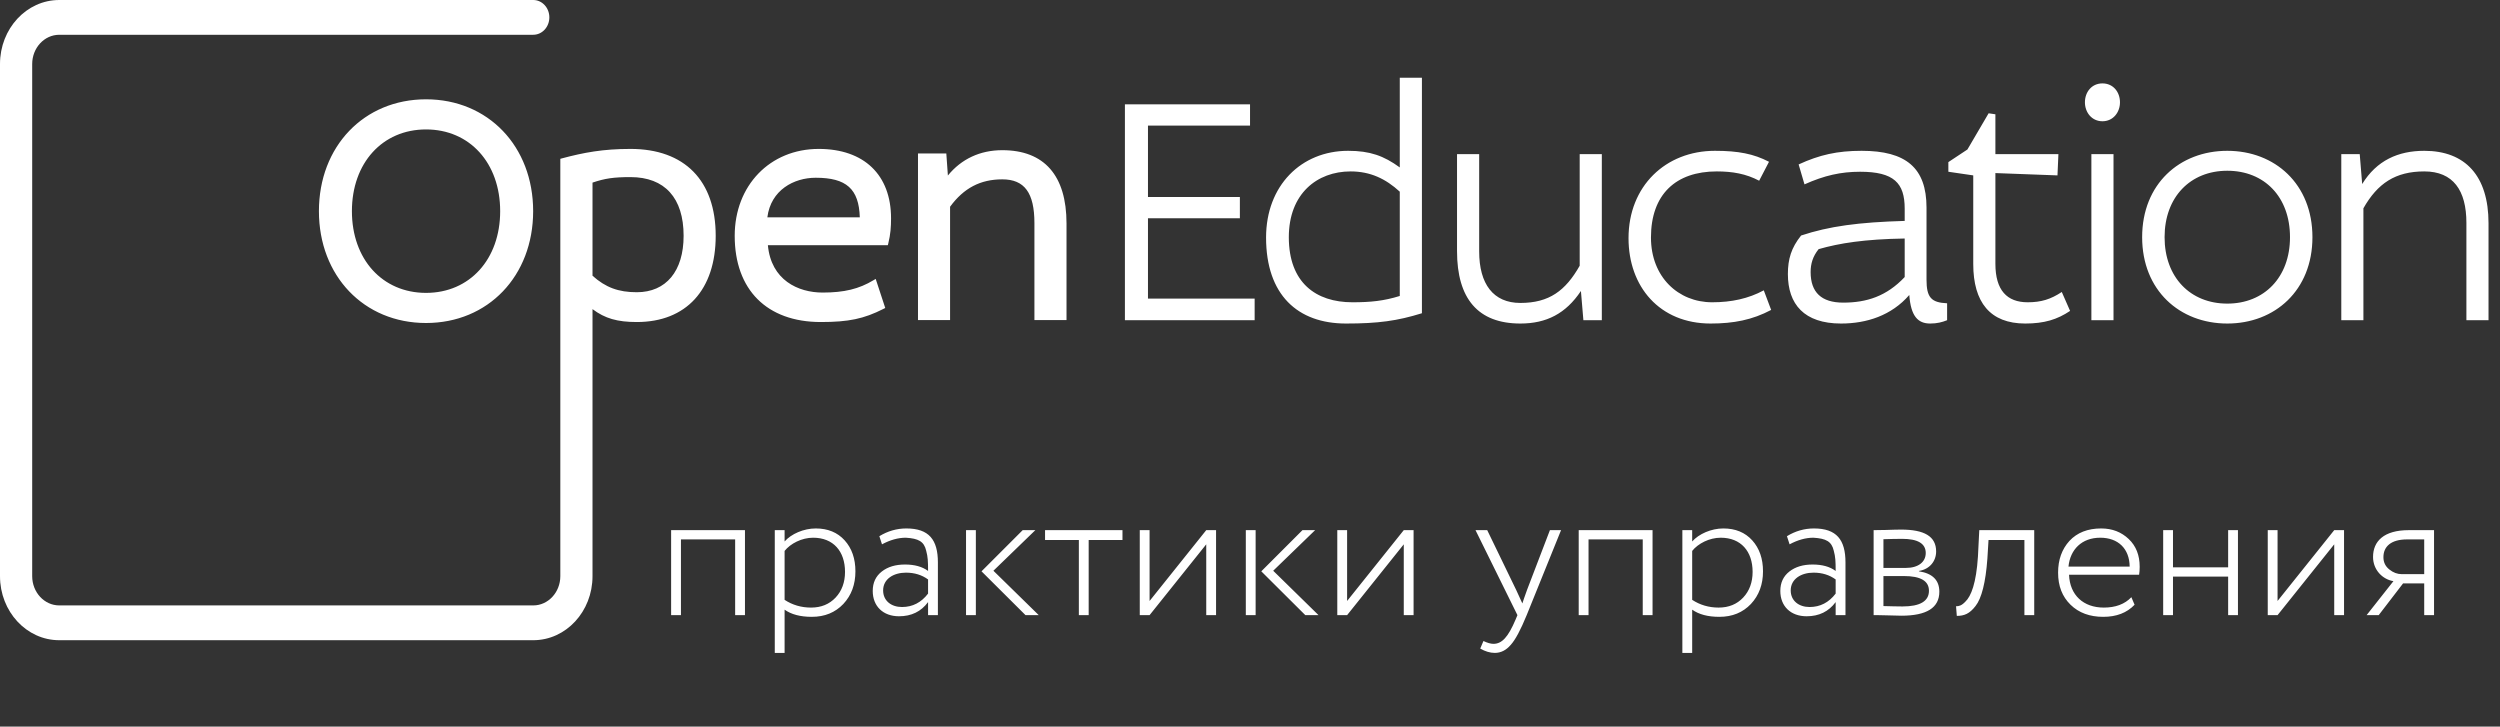
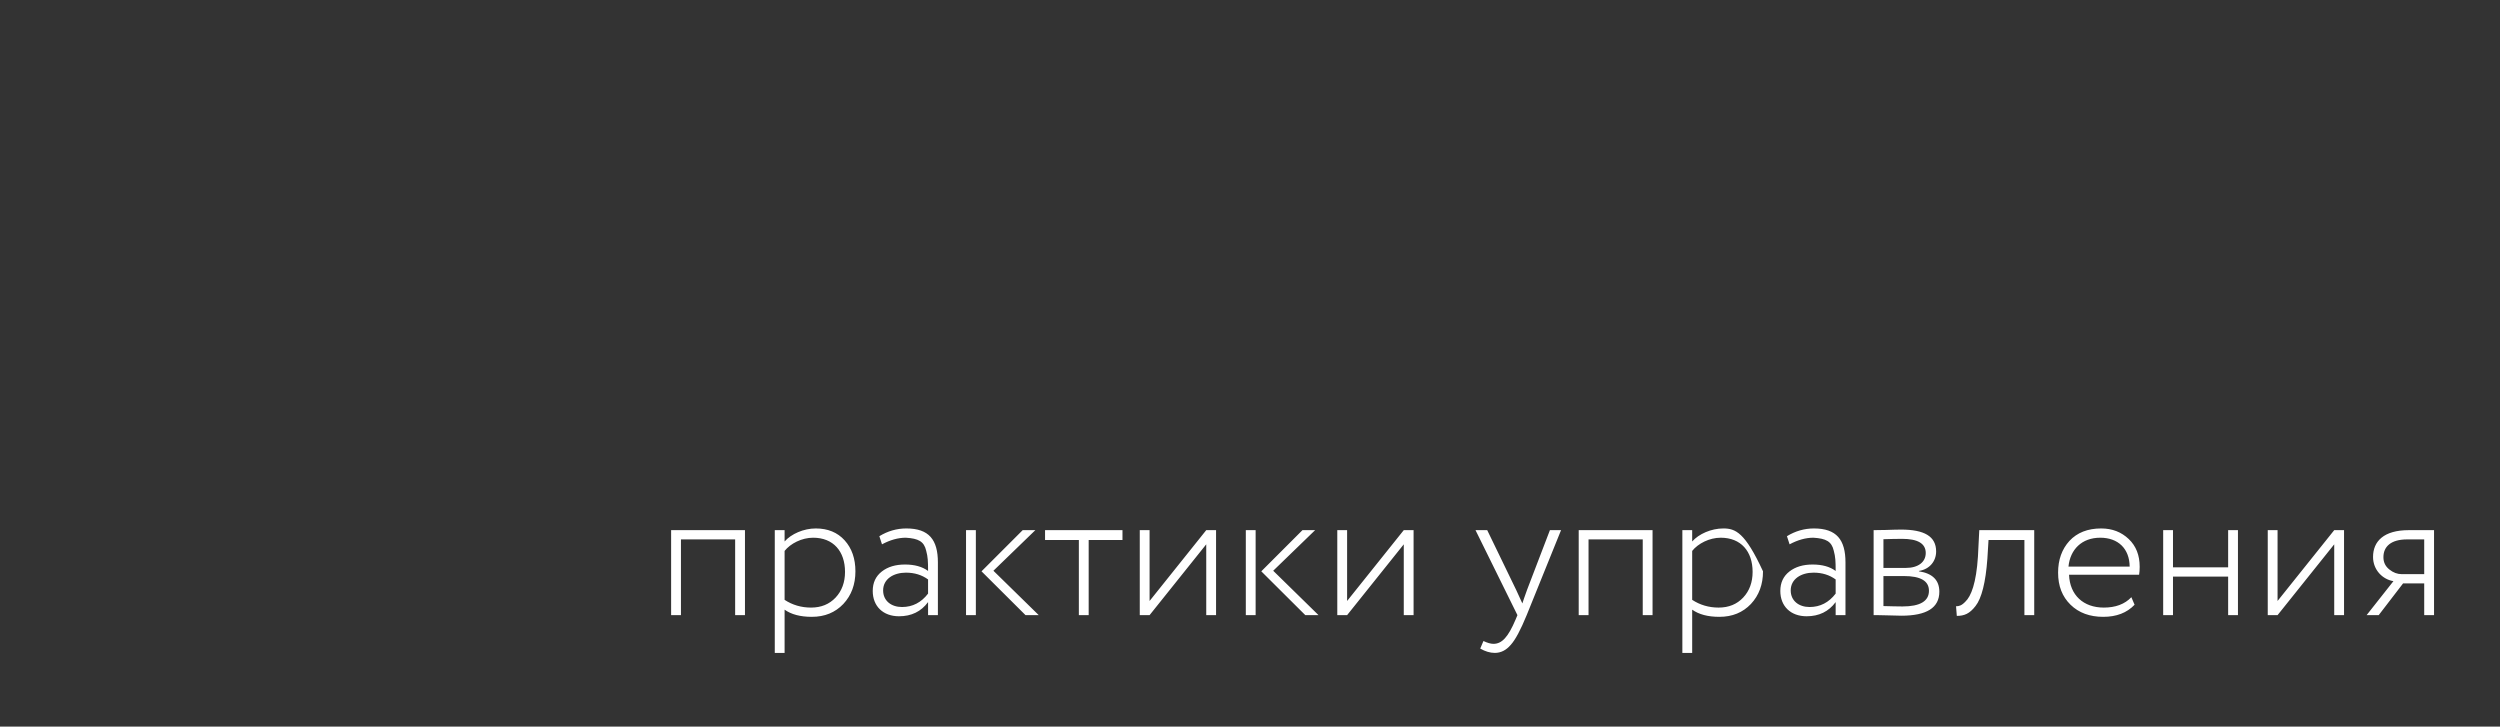
<svg xmlns="http://www.w3.org/2000/svg" width="203" height="59" viewBox="0 0 203 59" fill="none">
  <rect x="0" y="0" width="203" height="59" fill="#333333" stroke="none" />
-   <path d="M60.491 49.949V43.048H54.495V49.949H55.293V43.8H59.694V49.949H60.491ZM63.709 53.016V49.505C64.246 49.888 64.982 50.087 65.917 50.087C66.975 50.087 67.819 49.734 68.478 49.044C69.138 48.339 69.46 47.45 69.46 46.391C69.46 45.364 69.168 44.52 68.586 43.877C68.003 43.232 67.221 42.91 66.239 42.91C65.258 42.91 64.246 43.355 63.709 43.968V43.048H62.912V53.016H63.709ZM66.025 43.662C67.666 43.662 68.616 44.766 68.616 46.438C68.616 47.281 68.356 47.986 67.85 48.523C67.344 49.06 66.684 49.336 65.856 49.336C65.059 49.336 64.338 49.121 63.709 48.707V44.735C64.184 44.137 65.105 43.662 66.025 43.662ZM71.618 44.199C72.277 43.846 72.921 43.662 73.55 43.662C74.577 43.723 75.037 43.968 75.206 44.72C75.344 45.226 75.359 45.579 75.359 46.361C74.884 46.008 74.255 45.839 73.489 45.839C72.722 45.839 72.093 46.023 71.602 46.407C71.112 46.79 70.866 47.312 70.866 47.986C70.866 49.228 71.71 50.041 72.998 50.041C74.01 50.041 74.792 49.658 75.359 48.891V49.949H76.157V45.671C76.157 43.831 75.436 42.91 73.596 42.91C72.814 42.91 72.078 43.125 71.403 43.539L71.618 44.199ZM73.243 49.29C72.369 49.29 71.71 48.784 71.71 47.94C71.71 47.005 72.569 46.499 73.565 46.499C74.255 46.499 74.853 46.683 75.359 47.051V48.201C74.807 48.922 74.102 49.29 73.243 49.29ZM83.042 43.048L79.699 46.391L83.272 49.949H84.346L80.665 46.345L84.07 43.048H83.042ZM79.239 49.949V43.048H78.442V49.949H79.239ZM87.603 43.846V49.949H88.4V43.846H91.145V43.048H84.858V43.846H87.603ZM97.947 44.199V49.949H98.744V43.048H97.947L93.346 48.799V43.048H92.549V49.949H93.346L97.947 44.199ZM105.76 43.048L102.417 46.391L105.991 49.949H107.064L103.384 46.345L106.788 43.048H105.76ZM101.957 49.949V43.048H101.16V49.949H101.957ZM113.986 44.199V49.949H114.783V43.048H113.986L109.385 48.799V43.048H108.588V49.949H109.385L113.986 44.199ZM125.853 43.048L123.998 47.894C123.799 48.462 123.661 48.83 123.615 48.998L123.124 47.925L120.762 43.048H119.811L123.216 49.949L123.062 50.317C122.464 51.728 121.958 52.28 121.268 52.28C121.054 52.28 120.778 52.203 120.455 52.05L120.195 52.664C120.593 52.894 120.992 53.016 121.376 53.016C121.866 53.016 122.296 52.802 122.664 52.372C123.047 51.958 123.477 51.145 123.967 49.949L126.758 43.048H125.853ZM134.187 49.949V43.048H128.191V49.949H128.989V43.8H133.39V49.949H134.187ZM137.405 53.016V49.505C137.942 49.888 138.678 50.087 139.613 50.087C140.671 50.087 141.515 49.734 142.174 49.044C142.834 48.339 143.156 47.45 143.156 46.391C143.156 45.364 142.864 44.52 142.282 43.877C141.699 43.232 140.917 42.91 139.935 42.91C138.954 42.91 137.942 43.355 137.405 43.968V43.048H136.608V53.016H137.405ZM139.721 43.662C141.362 43.662 142.312 44.766 142.312 46.438C142.312 47.281 142.052 47.986 141.546 48.523C141.04 49.06 140.38 49.336 139.552 49.336C138.755 49.336 138.034 49.121 137.405 48.707V44.735C137.88 44.137 138.801 43.662 139.721 43.662ZM145.314 44.199C145.973 43.846 146.617 43.662 147.246 43.662C148.273 43.723 148.733 43.968 148.902 44.72C149.04 45.226 149.055 45.579 149.055 46.361C148.58 46.008 147.951 45.839 147.185 45.839C146.418 45.839 145.789 46.023 145.298 46.407C144.808 46.79 144.562 47.312 144.562 47.986C144.562 49.228 145.406 50.041 146.694 50.041C147.706 50.041 148.488 49.658 149.055 48.891V49.949H149.853V45.671C149.853 43.831 149.132 42.91 147.292 42.91C146.51 42.91 145.774 43.125 145.099 43.539L145.314 44.199ZM146.939 49.29C146.065 49.29 145.406 48.784 145.406 47.94C145.406 47.005 146.264 46.499 147.261 46.499C147.951 46.499 148.549 46.683 149.055 47.051V48.201C148.503 48.922 147.798 49.29 146.939 49.29ZM152.138 49.949C152.337 49.949 152.674 49.949 153.18 49.965C153.686 49.98 154.085 49.995 154.392 49.995C156.447 49.995 157.474 49.351 157.474 48.048C157.474 47.112 156.922 46.56 155.818 46.391V46.361C156.692 46.223 157.214 45.563 157.214 44.781C157.214 43.554 156.263 43.002 154.361 43.002C154.024 43.002 153.61 43.018 153.119 43.033C152.644 43.048 152.306 43.048 152.138 43.048V49.949ZM154.591 46.775C155.956 46.775 156.631 47.173 156.631 47.971C156.631 48.814 155.91 49.244 154.484 49.244C154.039 49.244 153.533 49.228 152.935 49.213V46.775H154.591ZM154.453 43.754C155.726 43.754 156.37 44.137 156.37 44.904C156.37 45.64 155.757 46.115 154.76 46.115H152.935V43.785C153.441 43.769 153.947 43.754 154.453 43.754ZM165.179 49.949V43.048H160.717L160.609 45.195C160.471 47.342 160.057 48.416 159.582 48.86C159.275 49.182 159.061 49.228 158.831 49.228L158.892 50.011C159.505 50.011 159.935 49.827 160.41 49.213C160.901 48.6 161.238 47.296 161.376 45.349L161.468 43.846H164.382V49.949H165.179ZM173.067 48.492C172.53 49.06 171.779 49.336 170.828 49.336C169.172 49.336 168.068 48.324 168.006 46.667H173.696C173.726 46.483 173.742 46.269 173.742 46.023C173.742 45.088 173.45 44.337 172.852 43.769C172.254 43.202 171.518 42.91 170.613 42.91C169.524 42.91 168.666 43.248 168.037 43.922C167.424 44.597 167.117 45.456 167.117 46.499C167.117 47.588 167.454 48.446 168.129 49.106C168.804 49.765 169.693 50.087 170.782 50.087C171.855 50.087 172.699 49.765 173.328 49.106L173.067 48.492ZM170.537 43.662C171.993 43.662 172.914 44.551 172.929 46.008H167.96C168.098 44.613 169.049 43.662 170.537 43.662ZM181.722 49.949V43.048H180.925V46.069H176.447V43.048H175.65V49.949H176.447V46.821H180.925V49.949H181.722ZM189.539 44.199V49.949H190.336V43.048H189.539L184.938 48.799V43.048H184.141V49.949H184.938L189.539 44.199ZM195.589 43.048C193.565 43.048 192.691 43.953 192.691 45.226C192.691 46.284 193.473 47.051 194.347 47.189L192.169 49.949H193.151L195.129 47.373H196.846V49.949H197.644V43.048H195.589ZM193.534 45.241C193.534 44.383 194.147 43.8 195.451 43.8H196.846V46.621H195.022C194.669 46.621 194.331 46.499 194.009 46.238C193.687 45.977 193.534 45.655 193.534 45.241Z" fill="white" />
-   <path d="M4.811 0C2.154 0 0 2.327 0 5.199V46.786C0 49.657 2.154 51.985 4.811 51.985H43.3C45.958 51.985 48.112 49.657 48.112 46.786V25.101C49.12 25.86 50.133 26.149 51.707 26.149C55.719 26.149 58.115 23.532 58.115 19.147C58.115 14.664 55.593 12.092 51.196 12.092C48.956 12.092 47.404 12.386 45.623 12.861L45.498 12.896V46.786C45.498 48.095 44.512 49.16 43.3 49.16H4.811C3.6 49.16 2.614 48.095 2.614 46.786V5.199C2.614 3.889 3.6 2.824 4.811 2.824H43.3V2.823C44.022 2.823 44.607 2.191 44.607 1.411C44.607 0.632 44.022 0 43.3 0H4.811ZM48.112 22.389V14.828C49.125 14.483 49.843 14.381 51.196 14.381C53.977 14.381 55.509 16.073 55.509 19.147C55.509 22.016 54.088 23.729 51.707 23.729C50.217 23.729 49.168 23.339 48.112 22.389ZM113.662 6.313V13.595C112.365 12.651 111.241 12.246 109.469 12.246C105.65 12.246 102.805 15.078 102.805 19.286C102.805 23.952 105.375 26.271 109.294 26.271C111.916 26.271 113.463 26.055 115.46 25.435V6.313H113.662ZM104.652 19.259C104.652 15.726 106.948 13.919 109.669 13.919C111.266 13.919 112.514 14.512 113.662 15.564V24.033C112.365 24.437 111.291 24.545 109.819 24.545C106.848 24.545 104.652 22.954 104.652 19.259ZM169.296 8.309C169.296 9.118 169.845 9.846 170.719 9.846C171.592 9.846 172.142 9.118 172.142 8.309C172.142 7.473 171.592 6.772 170.719 6.772C169.845 6.772 169.296 7.473 169.296 8.309ZM25.896 17.146C25.896 22.409 29.554 26.228 34.594 26.228C39.635 26.228 43.292 22.409 43.292 17.146C43.292 11.883 39.635 8.064 34.594 8.064C29.554 8.064 25.896 11.883 25.896 17.146ZM28.575 17.146C28.575 13.239 31.05 10.51 34.594 10.51C38.139 10.51 40.614 13.239 40.614 17.146C40.614 21.053 38.139 23.782 34.594 23.782C31.05 23.782 28.575 21.053 28.575 17.146ZM91.343 8.471V26.001H101.877V24.248H93.215V17.722H100.678V15.995H93.215V10.197H101.503V8.471H91.343ZM159.754 12.139L158.207 13.163V13.946L160.228 14.242V21.444C160.228 24.545 161.601 26.271 164.447 26.271C165.994 26.271 167.042 25.948 168.091 25.246L167.417 23.709C166.519 24.303 165.745 24.545 164.646 24.545C162.974 24.545 162.026 23.575 162.026 21.417V14.054L167.067 14.242L167.143 12.516H162.026V9.28L161.476 9.199L159.754 12.139ZM59.658 19.147C59.658 23.532 62.273 26.149 66.651 26.149C68.909 26.149 70.146 25.889 71.743 25.079L71.882 25.008L71.106 22.647L70.93 22.752C69.747 23.465 68.55 23.756 66.797 23.756C64.801 23.756 62.612 22.74 62.352 19.909H72.093L72.127 19.774C72.314 19.024 72.353 18.412 72.353 17.725C72.353 14.198 70.157 12.092 66.48 12.092C62.527 12.092 59.658 15.059 59.658 19.147ZM66.237 14.433C68.726 14.433 69.744 15.338 69.816 17.647H62.309C62.59 15.429 64.462 14.433 66.237 14.433ZM76.968 14.252L76.841 12.46H74.541V25.99H77.146V16.787C78.259 15.27 79.607 14.563 81.387 14.563C83.191 14.563 83.995 15.66 83.995 18.119V25.99H86.601V18.145C86.601 14.253 84.798 12.195 81.387 12.195C79.586 12.195 78.067 12.905 76.968 14.252ZM191.809 14.944L191.61 12.516H190.113V26.001H191.909V16.913C193.058 14.889 194.505 13.919 196.852 13.919C199.198 13.919 200.272 15.456 200.272 18.099V26.001H202.068V18.126C202.068 14.269 200.172 12.246 196.852 12.246C194.73 12.246 192.983 13.029 191.809 14.944ZM173.942 19.259C173.942 23.575 176.987 26.271 180.856 26.271C184.725 26.271 187.77 23.575 187.77 19.259C187.77 14.944 184.725 12.246 180.856 12.246C176.987 12.246 173.942 14.944 173.942 19.259ZM175.764 19.259C175.764 15.995 177.86 13.865 180.856 13.865C183.876 13.865 185.948 15.995 185.948 19.259C185.948 22.522 183.851 24.653 180.856 24.653C177.86 24.653 175.764 22.522 175.764 19.259ZM146.049 13.352L146.524 14.971C148.146 14.242 149.494 13.946 151.041 13.946C153.787 13.946 154.661 14.863 154.661 16.939V17.938C150.917 18.046 148.521 18.369 146.249 19.124C145.45 20.122 145.176 21.039 145.176 22.253C145.176 24.706 146.499 26.271 149.494 26.271C151.566 26.271 153.587 25.624 155.035 23.952C155.16 25.678 155.734 26.271 156.733 26.271C157.282 26.271 157.706 26.163 158.105 26.001V24.626C156.807 24.573 156.433 24.141 156.433 22.711V16.859C156.433 13.623 154.76 12.246 151.166 12.246C149.194 12.246 147.746 12.57 146.049 13.352ZM147.023 22.091C147.023 21.417 147.197 20.823 147.672 20.23C149.369 19.744 151.391 19.421 154.661 19.367V22.496C153.188 24.06 151.566 24.573 149.669 24.573C147.896 24.573 147.023 23.736 147.023 22.091ZM132.236 19.34C132.236 23.278 134.758 26.271 138.901 26.271C140.773 26.271 142.295 25.975 143.818 25.166L143.219 23.575C141.971 24.248 140.598 24.545 139.025 24.545C136.28 24.545 134.058 22.496 134.058 19.286C134.058 15.78 136.08 13.919 139.4 13.919C140.673 13.919 141.771 14.107 142.844 14.674L143.643 13.137C142.396 12.49 141.147 12.246 139.25 12.246C135.256 12.246 132.236 15.105 132.236 19.34ZM169.82 26.001H171.617V12.516H169.82V26.001ZM128.271 12.516V21.578C127.123 23.601 125.8 24.599 123.454 24.599C121.257 24.599 120.109 23.062 120.109 20.419V12.516H118.311V20.392C118.311 24.248 120.009 26.271 123.454 26.271C125.575 26.271 127.148 25.462 128.371 23.628L128.571 26.001H130.068V12.516H128.271Z" fill="white" />
+   <path d="M60.491 49.949V43.048H54.495V49.949H55.293V43.8H59.694V49.949H60.491ZM63.709 53.016V49.505C64.246 49.888 64.982 50.087 65.917 50.087C66.975 50.087 67.819 49.734 68.478 49.044C69.138 48.339 69.46 47.45 69.46 46.391C69.46 45.364 69.168 44.52 68.586 43.877C68.003 43.232 67.221 42.91 66.239 42.91C65.258 42.91 64.246 43.355 63.709 43.968V43.048H62.912V53.016H63.709ZM66.025 43.662C67.666 43.662 68.616 44.766 68.616 46.438C68.616 47.281 68.356 47.986 67.85 48.523C67.344 49.06 66.684 49.336 65.856 49.336C65.059 49.336 64.338 49.121 63.709 48.707V44.735C64.184 44.137 65.105 43.662 66.025 43.662ZM71.618 44.199C72.277 43.846 72.921 43.662 73.55 43.662C74.577 43.723 75.037 43.968 75.206 44.72C75.344 45.226 75.359 45.579 75.359 46.361C74.884 46.008 74.255 45.839 73.489 45.839C72.722 45.839 72.093 46.023 71.602 46.407C71.112 46.79 70.866 47.312 70.866 47.986C70.866 49.228 71.71 50.041 72.998 50.041C74.01 50.041 74.792 49.658 75.359 48.891V49.949H76.157V45.671C76.157 43.831 75.436 42.91 73.596 42.91C72.814 42.91 72.078 43.125 71.403 43.539L71.618 44.199ZM73.243 49.29C72.369 49.29 71.71 48.784 71.71 47.94C71.71 47.005 72.569 46.499 73.565 46.499C74.255 46.499 74.853 46.683 75.359 47.051V48.201C74.807 48.922 74.102 49.29 73.243 49.29ZM83.042 43.048L79.699 46.391L83.272 49.949H84.346L80.665 46.345L84.07 43.048H83.042ZM79.239 49.949V43.048H78.442V49.949H79.239ZM87.603 43.846V49.949H88.4V43.846H91.145V43.048H84.858V43.846H87.603ZM97.947 44.199V49.949H98.744V43.048H97.947L93.346 48.799V43.048H92.549V49.949H93.346L97.947 44.199ZM105.76 43.048L102.417 46.391L105.991 49.949H107.064L103.384 46.345L106.788 43.048H105.76ZM101.957 49.949V43.048H101.16V49.949H101.957ZM113.986 44.199V49.949H114.783V43.048H113.986L109.385 48.799V43.048H108.588V49.949H109.385L113.986 44.199ZM125.853 43.048L123.998 47.894C123.799 48.462 123.661 48.83 123.615 48.998L123.124 47.925L120.762 43.048H119.811L123.216 49.949L123.062 50.317C122.464 51.728 121.958 52.28 121.268 52.28C121.054 52.28 120.778 52.203 120.455 52.05L120.195 52.664C120.593 52.894 120.992 53.016 121.376 53.016C121.866 53.016 122.296 52.802 122.664 52.372C123.047 51.958 123.477 51.145 123.967 49.949L126.758 43.048H125.853ZM134.187 49.949V43.048H128.191V49.949H128.989V43.8H133.39V49.949H134.187ZM137.405 53.016V49.505C137.942 49.888 138.678 50.087 139.613 50.087C140.671 50.087 141.515 49.734 142.174 49.044C142.834 48.339 143.156 47.45 143.156 46.391C141.699 43.232 140.917 42.91 139.935 42.91C138.954 42.91 137.942 43.355 137.405 43.968V43.048H136.608V53.016H137.405ZM139.721 43.662C141.362 43.662 142.312 44.766 142.312 46.438C142.312 47.281 142.052 47.986 141.546 48.523C141.04 49.06 140.38 49.336 139.552 49.336C138.755 49.336 138.034 49.121 137.405 48.707V44.735C137.88 44.137 138.801 43.662 139.721 43.662ZM145.314 44.199C145.973 43.846 146.617 43.662 147.246 43.662C148.273 43.723 148.733 43.968 148.902 44.72C149.04 45.226 149.055 45.579 149.055 46.361C148.58 46.008 147.951 45.839 147.185 45.839C146.418 45.839 145.789 46.023 145.298 46.407C144.808 46.79 144.562 47.312 144.562 47.986C144.562 49.228 145.406 50.041 146.694 50.041C147.706 50.041 148.488 49.658 149.055 48.891V49.949H149.853V45.671C149.853 43.831 149.132 42.91 147.292 42.91C146.51 42.91 145.774 43.125 145.099 43.539L145.314 44.199ZM146.939 49.29C146.065 49.29 145.406 48.784 145.406 47.94C145.406 47.005 146.264 46.499 147.261 46.499C147.951 46.499 148.549 46.683 149.055 47.051V48.201C148.503 48.922 147.798 49.29 146.939 49.29ZM152.138 49.949C152.337 49.949 152.674 49.949 153.18 49.965C153.686 49.98 154.085 49.995 154.392 49.995C156.447 49.995 157.474 49.351 157.474 48.048C157.474 47.112 156.922 46.56 155.818 46.391V46.361C156.692 46.223 157.214 45.563 157.214 44.781C157.214 43.554 156.263 43.002 154.361 43.002C154.024 43.002 153.61 43.018 153.119 43.033C152.644 43.048 152.306 43.048 152.138 43.048V49.949ZM154.591 46.775C155.956 46.775 156.631 47.173 156.631 47.971C156.631 48.814 155.91 49.244 154.484 49.244C154.039 49.244 153.533 49.228 152.935 49.213V46.775H154.591ZM154.453 43.754C155.726 43.754 156.37 44.137 156.37 44.904C156.37 45.64 155.757 46.115 154.76 46.115H152.935V43.785C153.441 43.769 153.947 43.754 154.453 43.754ZM165.179 49.949V43.048H160.717L160.609 45.195C160.471 47.342 160.057 48.416 159.582 48.86C159.275 49.182 159.061 49.228 158.831 49.228L158.892 50.011C159.505 50.011 159.935 49.827 160.41 49.213C160.901 48.6 161.238 47.296 161.376 45.349L161.468 43.846H164.382V49.949H165.179ZM173.067 48.492C172.53 49.06 171.779 49.336 170.828 49.336C169.172 49.336 168.068 48.324 168.006 46.667H173.696C173.726 46.483 173.742 46.269 173.742 46.023C173.742 45.088 173.45 44.337 172.852 43.769C172.254 43.202 171.518 42.91 170.613 42.91C169.524 42.91 168.666 43.248 168.037 43.922C167.424 44.597 167.117 45.456 167.117 46.499C167.117 47.588 167.454 48.446 168.129 49.106C168.804 49.765 169.693 50.087 170.782 50.087C171.855 50.087 172.699 49.765 173.328 49.106L173.067 48.492ZM170.537 43.662C171.993 43.662 172.914 44.551 172.929 46.008H167.96C168.098 44.613 169.049 43.662 170.537 43.662ZM181.722 49.949V43.048H180.925V46.069H176.447V43.048H175.65V49.949H176.447V46.821H180.925V49.949H181.722ZM189.539 44.199V49.949H190.336V43.048H189.539L184.938 48.799V43.048H184.141V49.949H184.938L189.539 44.199ZM195.589 43.048C193.565 43.048 192.691 43.953 192.691 45.226C192.691 46.284 193.473 47.051 194.347 47.189L192.169 49.949H193.151L195.129 47.373H196.846V49.949H197.644V43.048H195.589ZM193.534 45.241C193.534 44.383 194.147 43.8 195.451 43.8H196.846V46.621H195.022C194.669 46.621 194.331 46.499 194.009 46.238C193.687 45.977 193.534 45.655 193.534 45.241Z" fill="white" />
</svg>